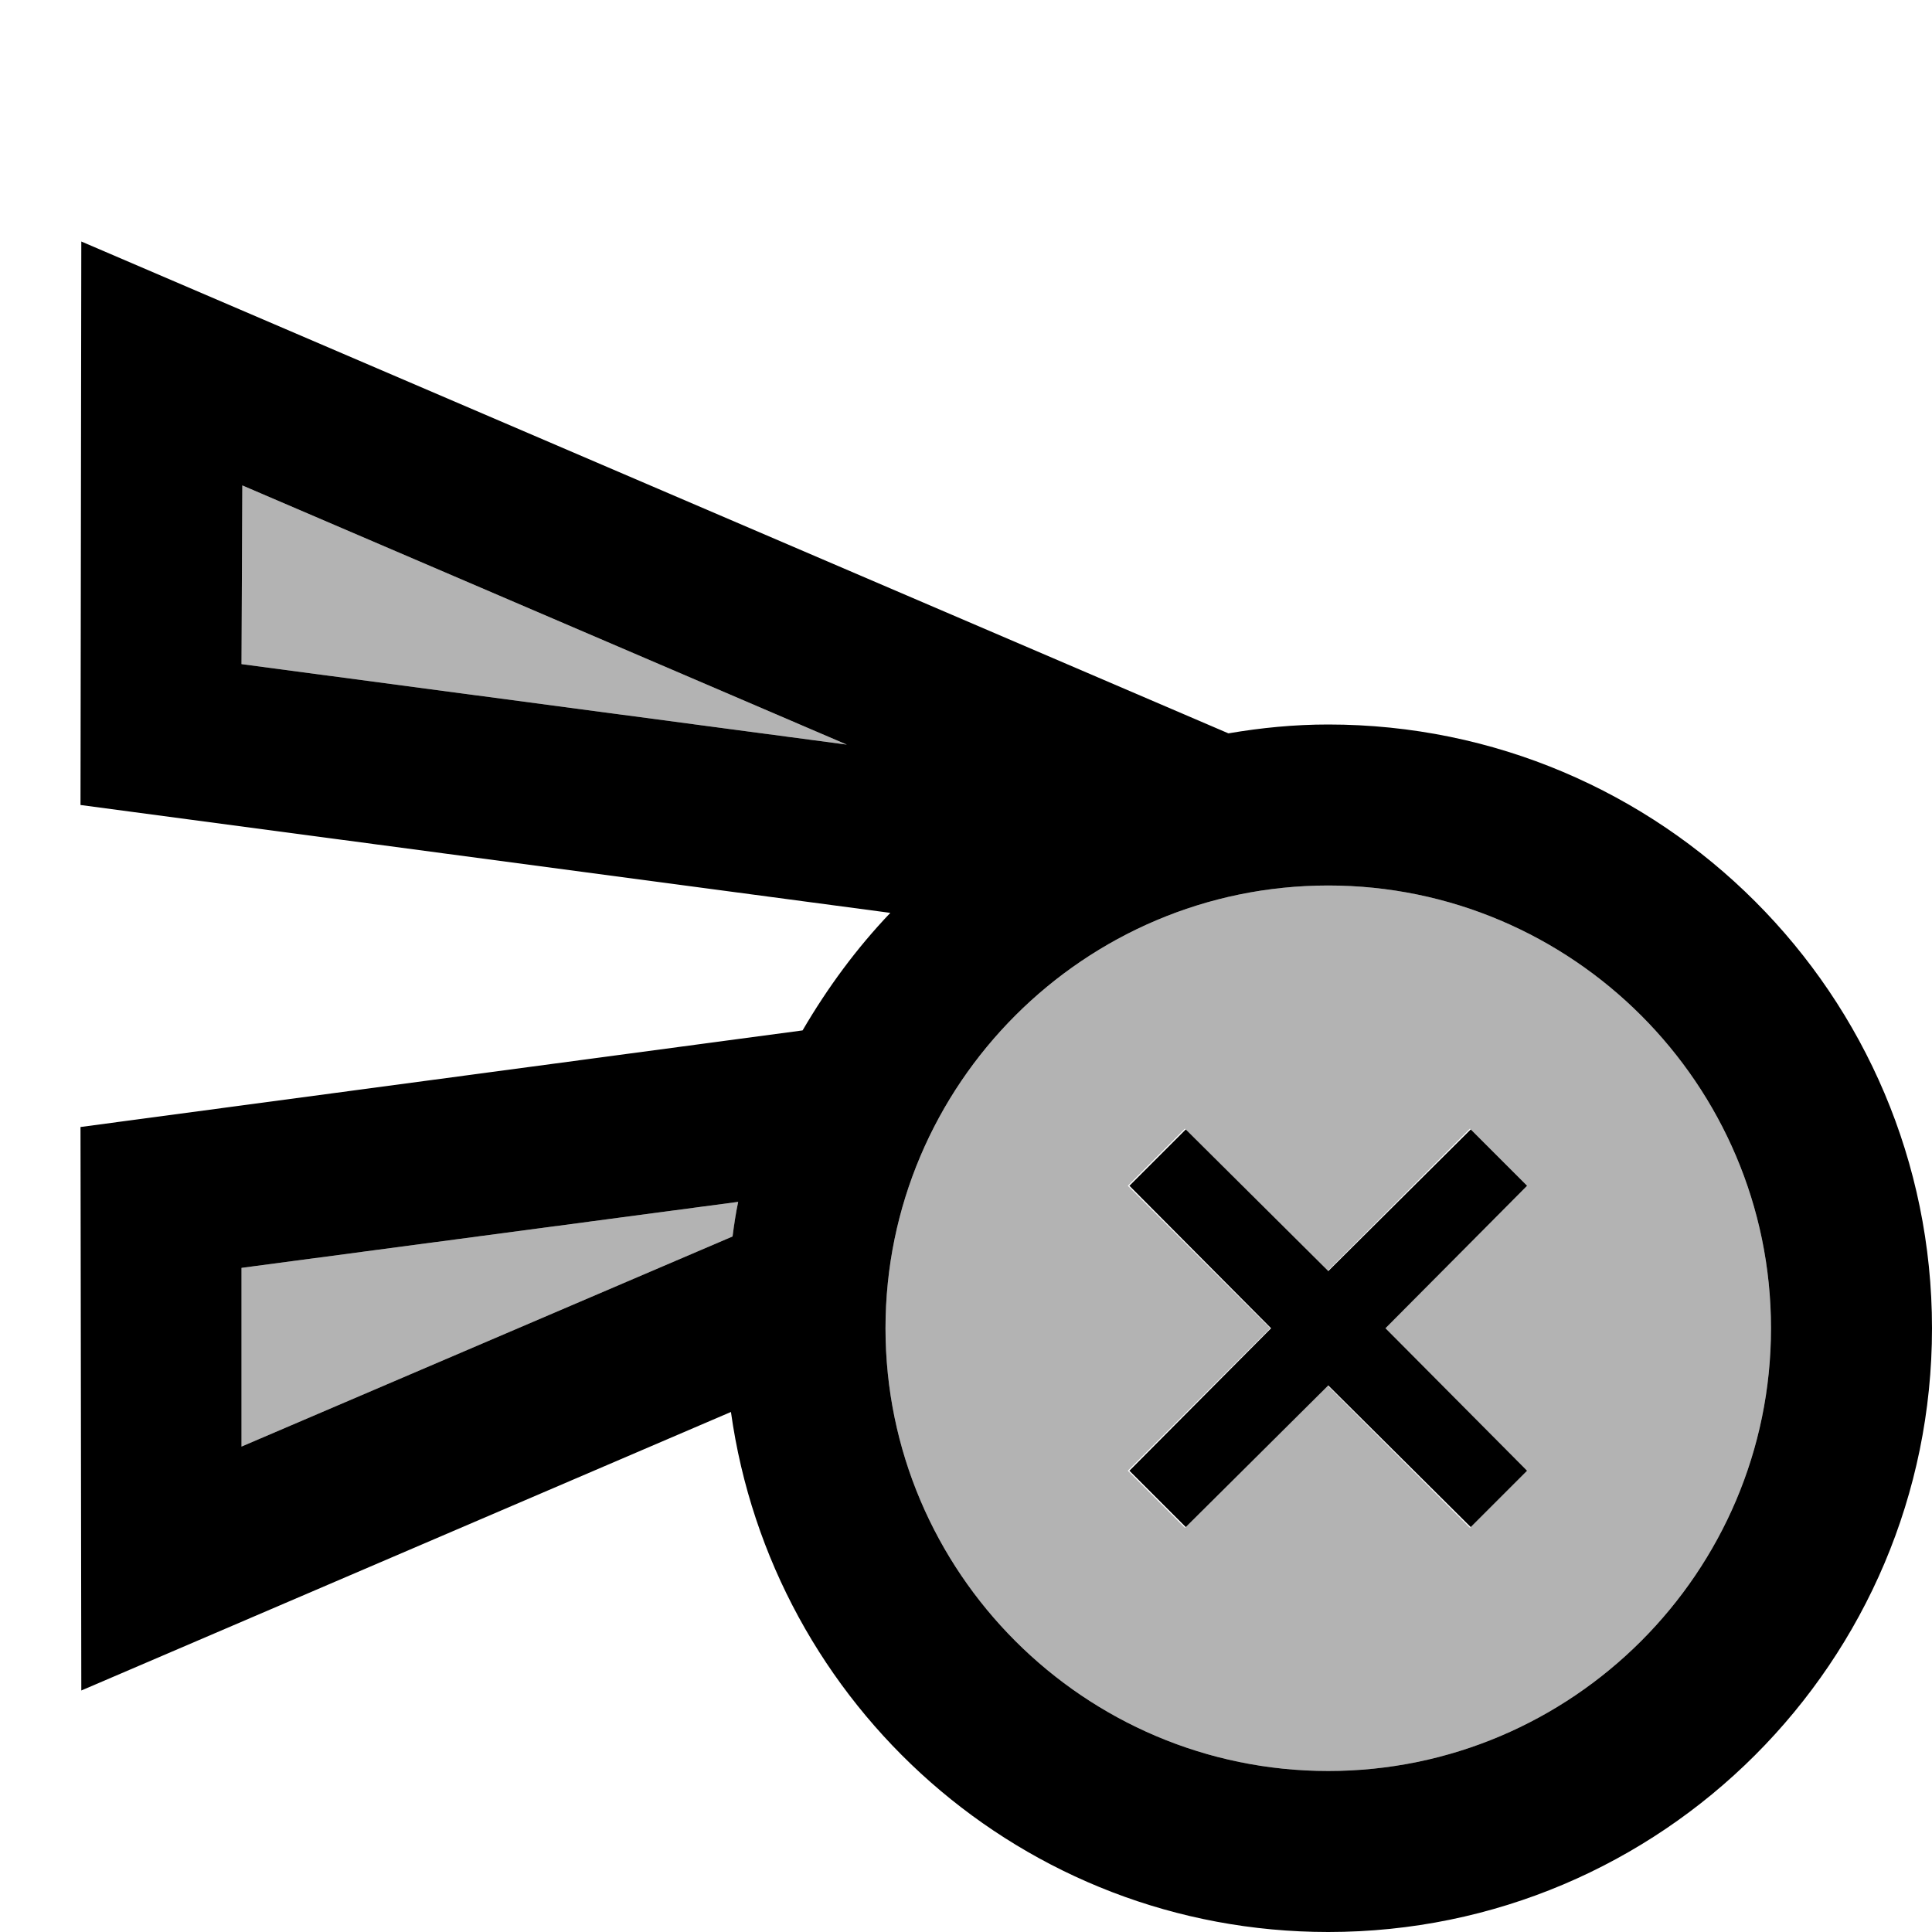
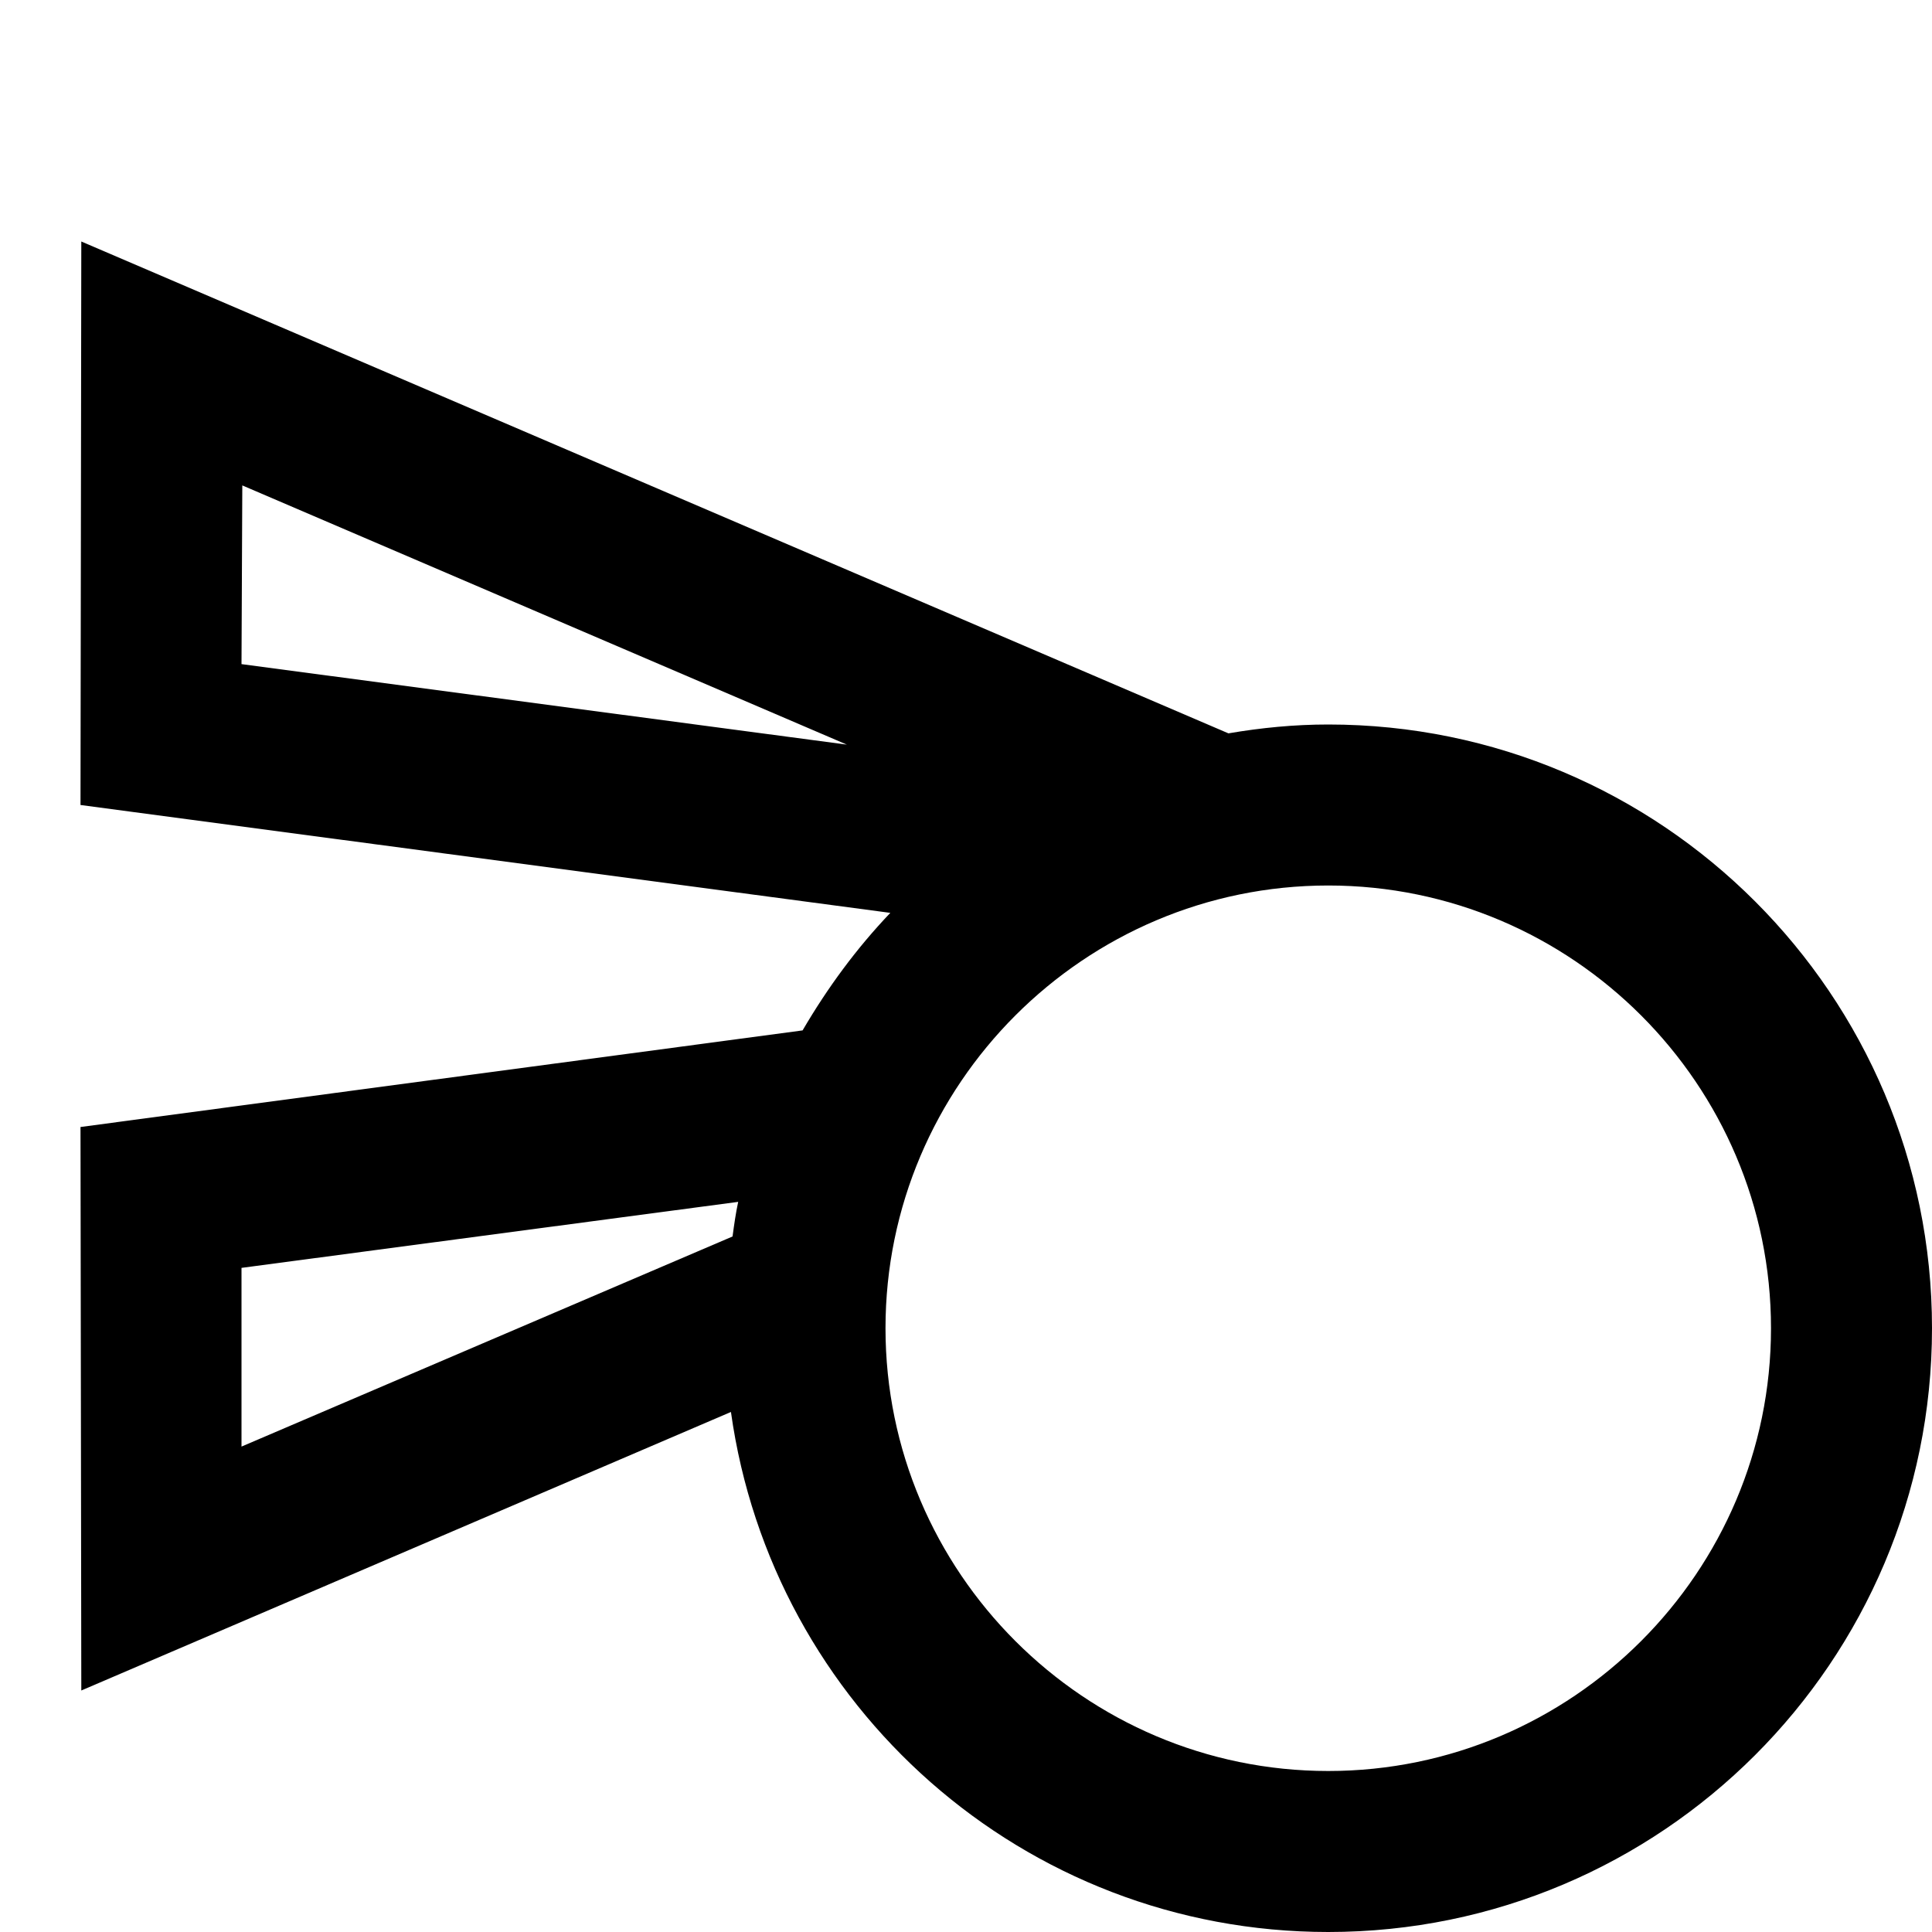
<svg xmlns="http://www.w3.org/2000/svg" width="24" height="24" viewBox="0 0 24 24">
-   <path opacity=".3" d="M3 17.97l6.1-2.61c.02-.14.04-.29.07-.43L3 15.75v2.22zM16.5 11c-3.03 0-5.5 2.47-5.5 5.5s2.47 5.5 5.5 5.5s5.5-2.47 5.5-5.5s-2.47-5.5-5.5-5.5zm2.47 7.27l-.71.71l-1.77-1.77l-1.77 1.77l-.71-.71l1.77-1.77l-1.77-1.77l.71-.71l1.77 1.77l1.77-1.77l.71.71l-1.77 1.77l1.77 1.77zM3 8.25l7.52 1l-7.51-3.22z" />
  <path d="M16.5 9c-.42 0-.83.04-1.24.11L1.01 3L1 10l10.06 1.34c-.42.44-.78.93-1.09 1.46L1 14l.01 7l8.07-3.46C9.59 21.19 12.71 24 16.5 24c4.14 0 7.5-3.36 7.5-7.5S20.64 9 16.5 9zM3 8.25l.01-2.22l7.51 3.22l-7.52-1zm6.1 7.11L3 17.97v-2.22l6.17-.82c-.03.14-.05.28-.07.43zM16.5 22c-3.03 0-5.5-2.47-5.5-5.5s2.47-5.5 5.5-5.5s5.5 2.47 5.5 5.5s-2.47 5.5-5.5 5.5z" />
-   <path d="M18.27 14.03l-1.77 1.76l-1.77-1.76l-.7.7l1.76 1.77l-1.76 1.77l.7.7l1.77-1.76l1.77 1.76l.7-.7l-1.76-1.77l1.76-1.77z" />
</svg>